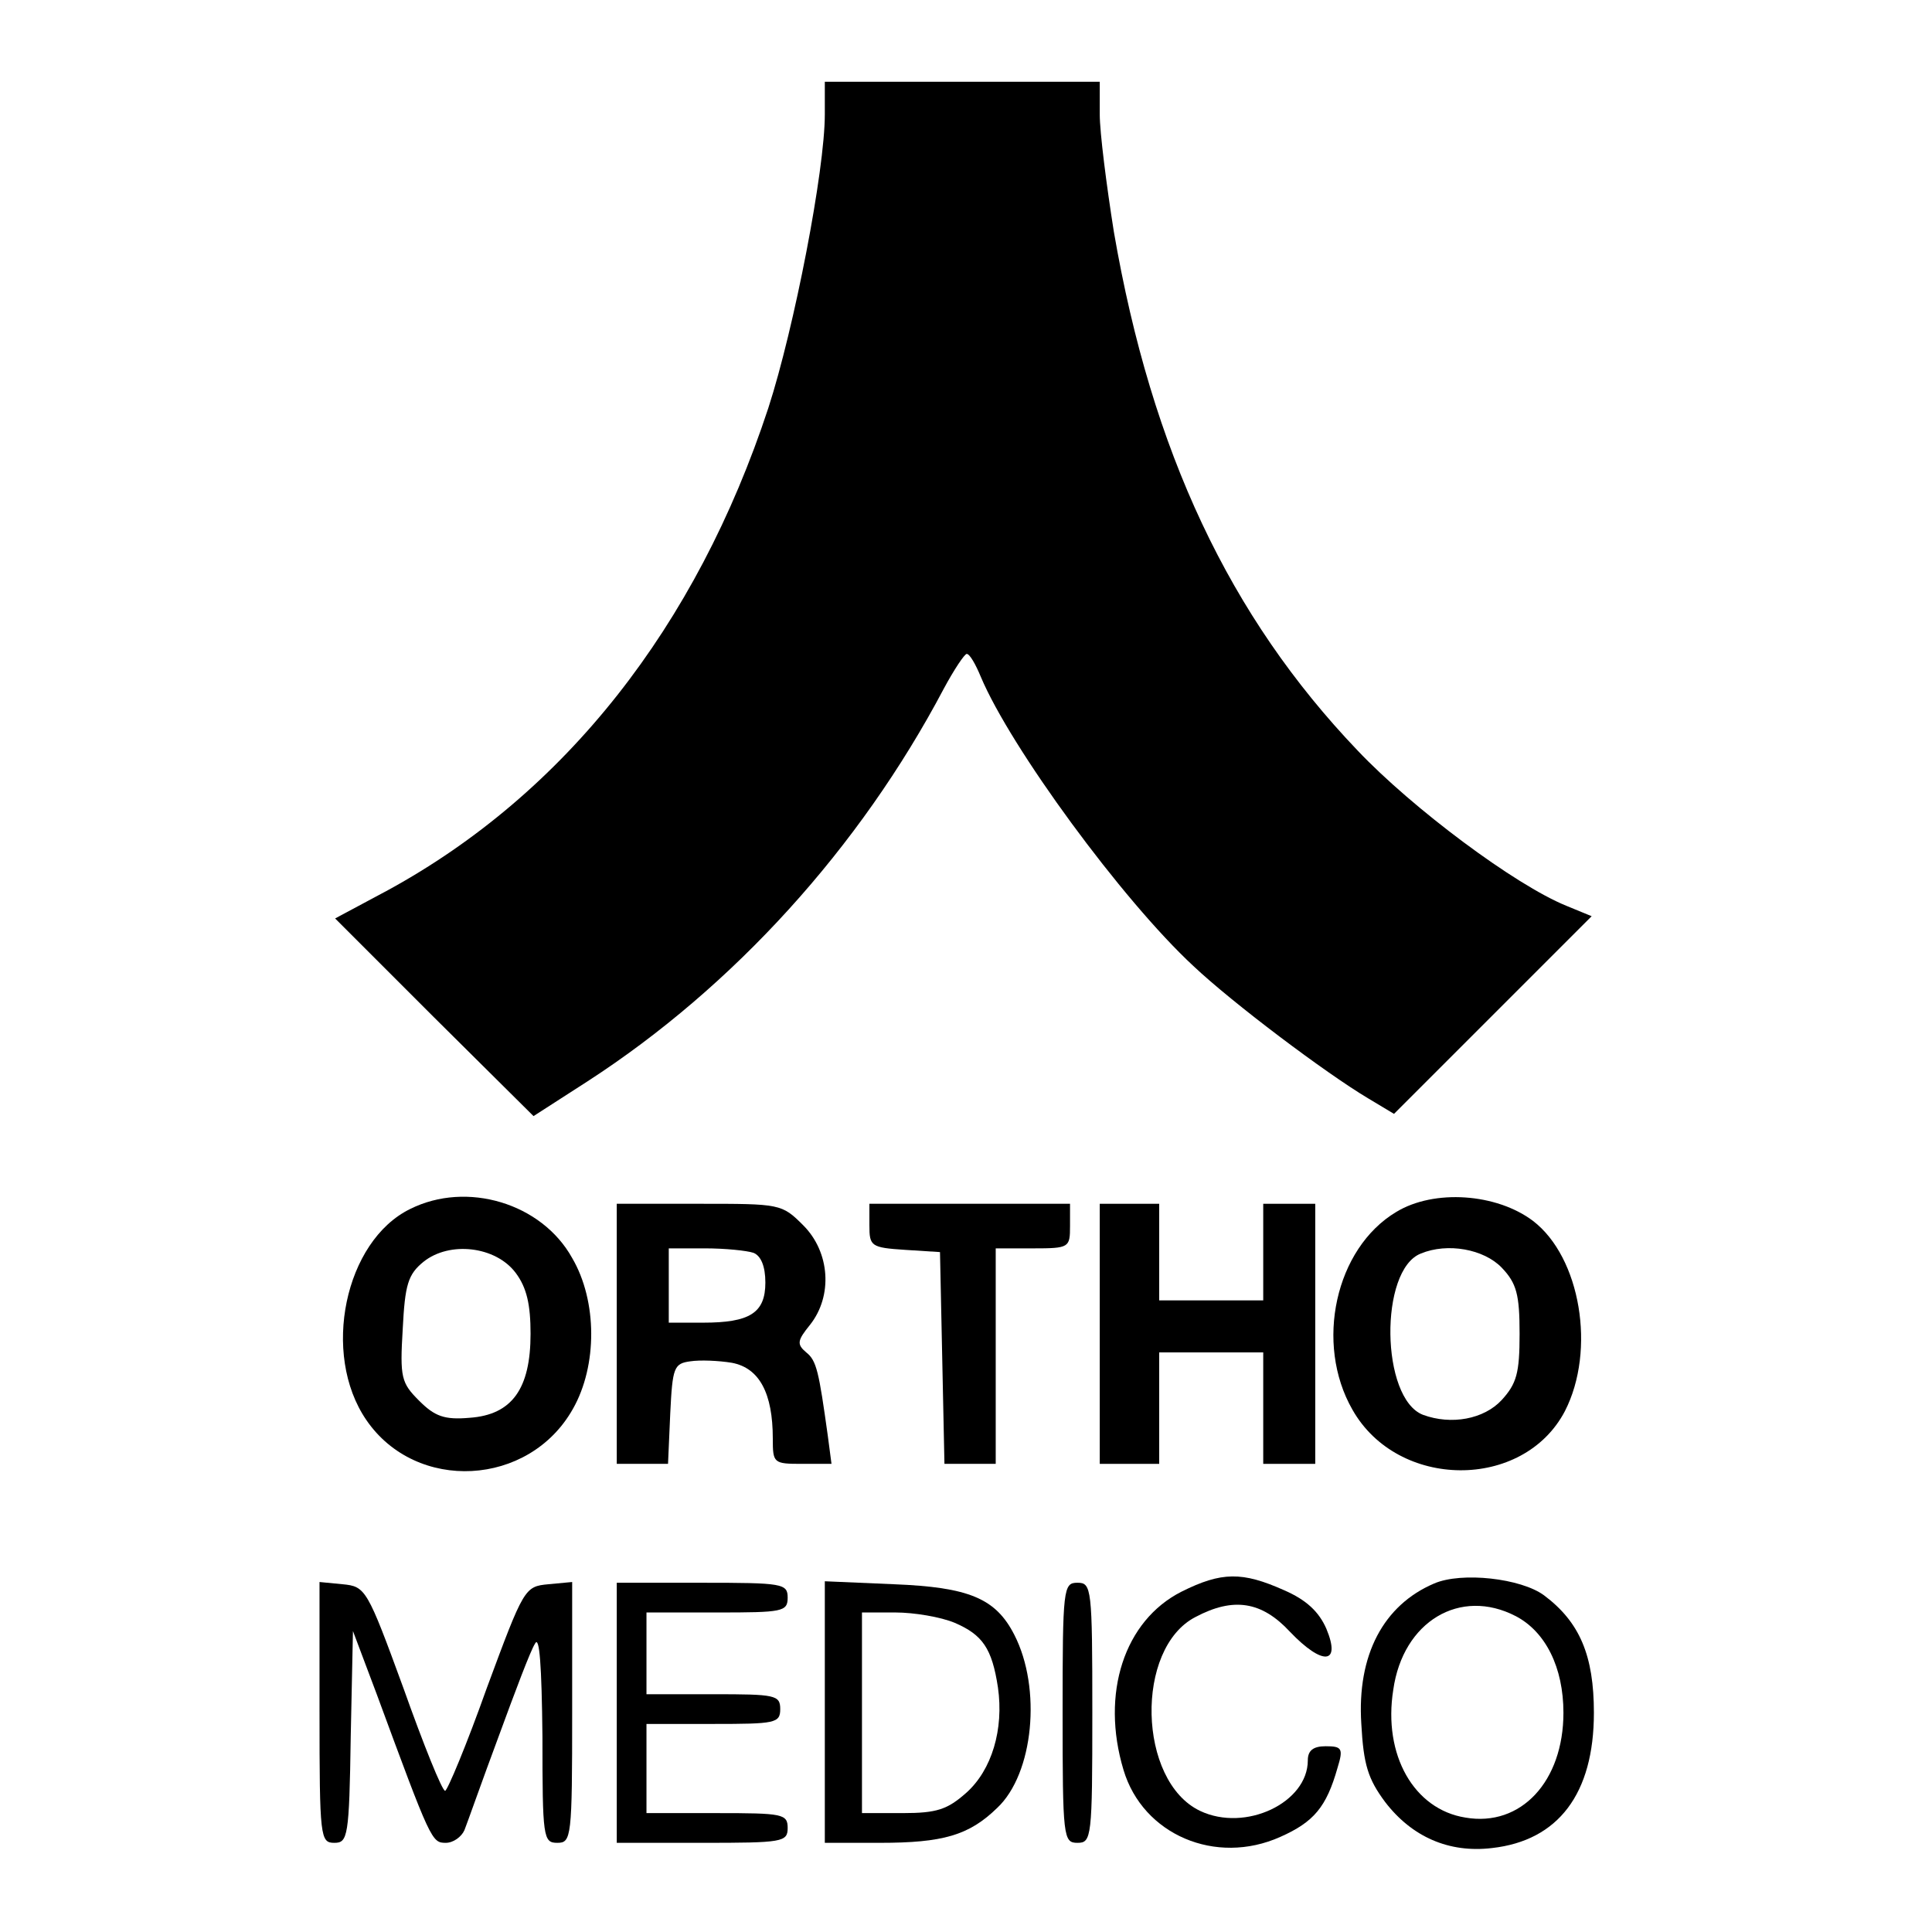
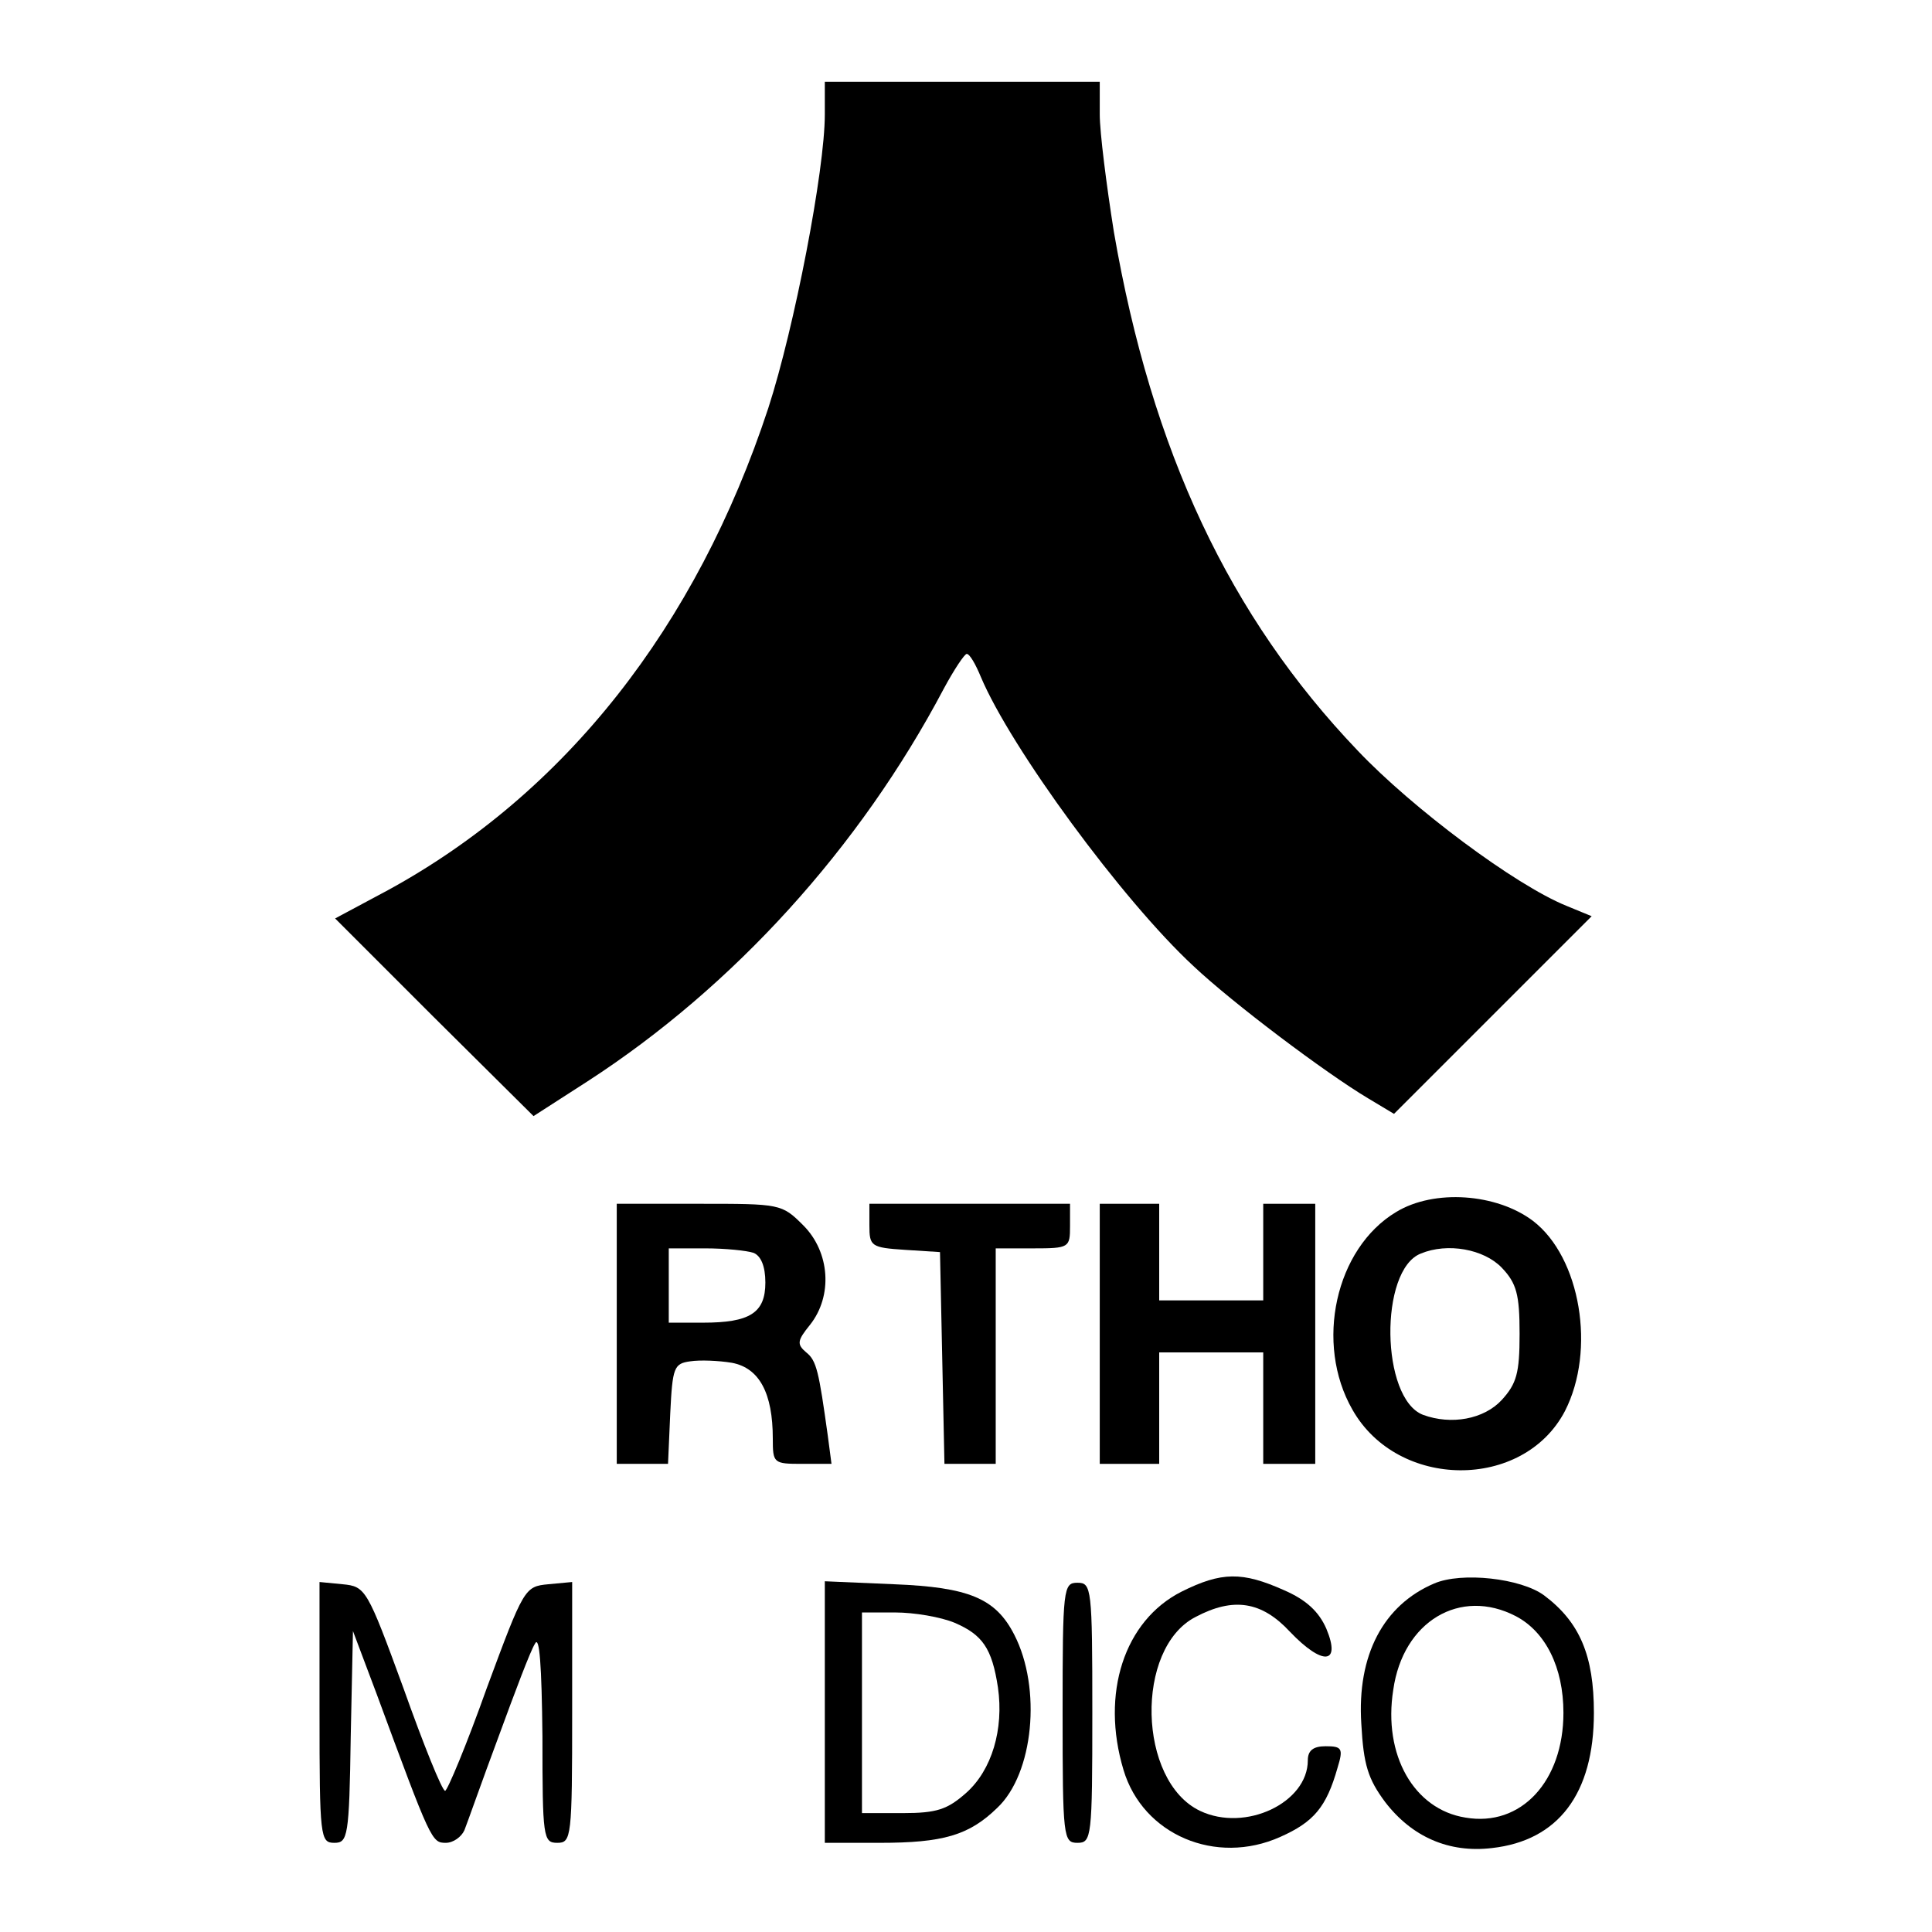
<svg xmlns="http://www.w3.org/2000/svg" version="1.0" width="260pt" height="260pt" viewBox="0 0 260 260" preserveAspectRatio="xMidYMid meet">
  <g transform="translate(0,260) scale(0.1,-0.1)" fill="#000000" stroke="none">
    <path d="M1110 2446 c0 -75 -41 -287 -76 -395 -97 -295 -274 -519 -512 -649 l-71 -38 133 -133 134 -133 73 47 c196 127 366 314 479 528 14 26 28 47 31 47 4 0 12 -14 19 -31 40 -95 190 -300 286 -389 53 -50 178 -144 235 -178 l35 -21 133 133 133 133 -34 14 c-69 28 -207 131 -281 209 -172 180 -277 402 -328 698 -10 63 -19 134 -19 158 l0 44 -185 0 -185 0 0 -44z" />
-     <path d="M552 973 c-88 -43 -120 -195 -59 -284 67 -98 219 -90 278 15 33 58 33 145 -1 203 -41 74 -142 104 -218 66z m142 -86 c15 -20 20 -43 20 -82 0 -74 -25 -109 -82 -113 -34 -3 -47 2 -68 23 -24 24 -26 31 -22 97 3 59 7 73 28 90 35 28 97 21 124 -15z" />
    <path d="M1879 969 c-82 -49 -110 -177 -59 -266 61 -108 230 -109 286 -2 42 82 21 207 -43 256 -49 37 -133 43 -184 12z m142 -75 c20 -21 24 -36 24 -89 0 -53 -4 -67 -24 -89 -24 -26 -68 -34 -106 -20 -57 22 -59 195 -3 217 36 15 85 6 109 -19z" />
    <path d="M830 805 l0 -175 35 0 34 0 3 68 c3 62 5 67 27 70 13 2 38 1 56 -2 37 -7 55 -41 55 -102 0 -33 1 -34 39 -34 l40 0 -5 38 c-12 86 -15 101 -29 112 -13 11 -12 16 5 37 31 39 27 98 -9 134 -29 29 -31 29 -140 29 l-111 0 0 -175z m184 109 c10 -4 16 -18 16 -40 0 -41 -21 -54 -84 -54 l-46 0 0 50 0 50 49 0 c27 0 56 -3 65 -6z" />
    <path d="M1170 951 c0 -28 2 -30 48 -33 l47 -3 3 -142 3 -143 34 0 35 0 0 145 0 145 50 0 c49 0 50 1 50 30 l0 30 -135 0 -135 0 0 -29z" />
    <path d="M1480 805 l0 -175 40 0 40 0 0 75 0 75 70 0 70 0 0 -75 0 -75 35 0 35 0 0 175 0 175 -35 0 -35 0 0 -65 0 -65 -70 0 -70 0 0 65 0 65 -40 0 -40 0 0 -175z" />
    <path d="M1590 458 c-77 -39 -109 -137 -78 -240 26 -87 124 -129 211 -90 45 20 62 40 77 93 8 26 6 29 -16 29 -17 0 -24 -6 -24 -19 0 -57 -84 -97 -145 -68 -84 40 -88 219 -6 261 51 27 89 21 127 -20 44 -46 69 -44 49 4 -10 23 -27 39 -57 52 -56 25 -84 25 -138 -2z" />
    <path d="M1930 469 c-68 -29 -104 -96 -98 -189 3 -55 9 -74 32 -105 36 -47 86 -69 144 -62 89 10 137 73 137 182 0 77 -19 122 -67 158 -31 23 -111 32 -148 16z m110 -44 c40 -21 64 -69 64 -130 0 -92 -57 -154 -132 -141 -69 11 -111 84 -97 172 13 92 90 138 165 99z" />
    <path d="M430 296 c0 -169 1 -176 20 -176 18 0 20 8 22 143 l3 142 32 -85 c73 -198 74 -200 93 -200 10 0 21 8 25 17 4 10 24 67 46 126 22 60 43 116 49 125 6 12 9 -29 10 -125 0 -136 1 -143 20 -143 19 0 20 7 20 176 l0 175 -32 -3 c-32 -3 -33 -5 -83 -140 -27 -76 -53 -138 -56 -138 -4 0 -29 62 -56 138 -49 134 -51 137 -82 140 l-31 3 0 -175z" />
-     <path d="M830 295 l0 -175 115 0 c108 0 115 1 115 20 0 19 -7 20 -95 20 l-95 0 0 60 0 60 90 0 c83 0 90 1 90 20 0 19 -7 20 -90 20 l-90 0 0 55 0 55 95 0 c88 0 95 1 95 20 0 19 -7 20 -115 20 l-115 0 0 -175z" />
    <path d="M1110 296 l0 -176 74 0 c85 0 120 10 158 47 49 46 60 161 23 233 -25 49 -61 64 -162 68 l-93 4 0 -176z m175 120 c37 -16 50 -34 58 -87 8 -56 -8 -111 -43 -142 -25 -22 -39 -27 -85 -27 l-55 0 0 135 0 135 45 0 c25 0 61 -6 80 -14z" />
    <path d="M1430 295 c0 -168 1 -175 20 -175 19 0 20 7 20 175 0 168 -1 175 -20 175 -19 0 -20 -7 -20 -175z" />
  </g>
</svg>